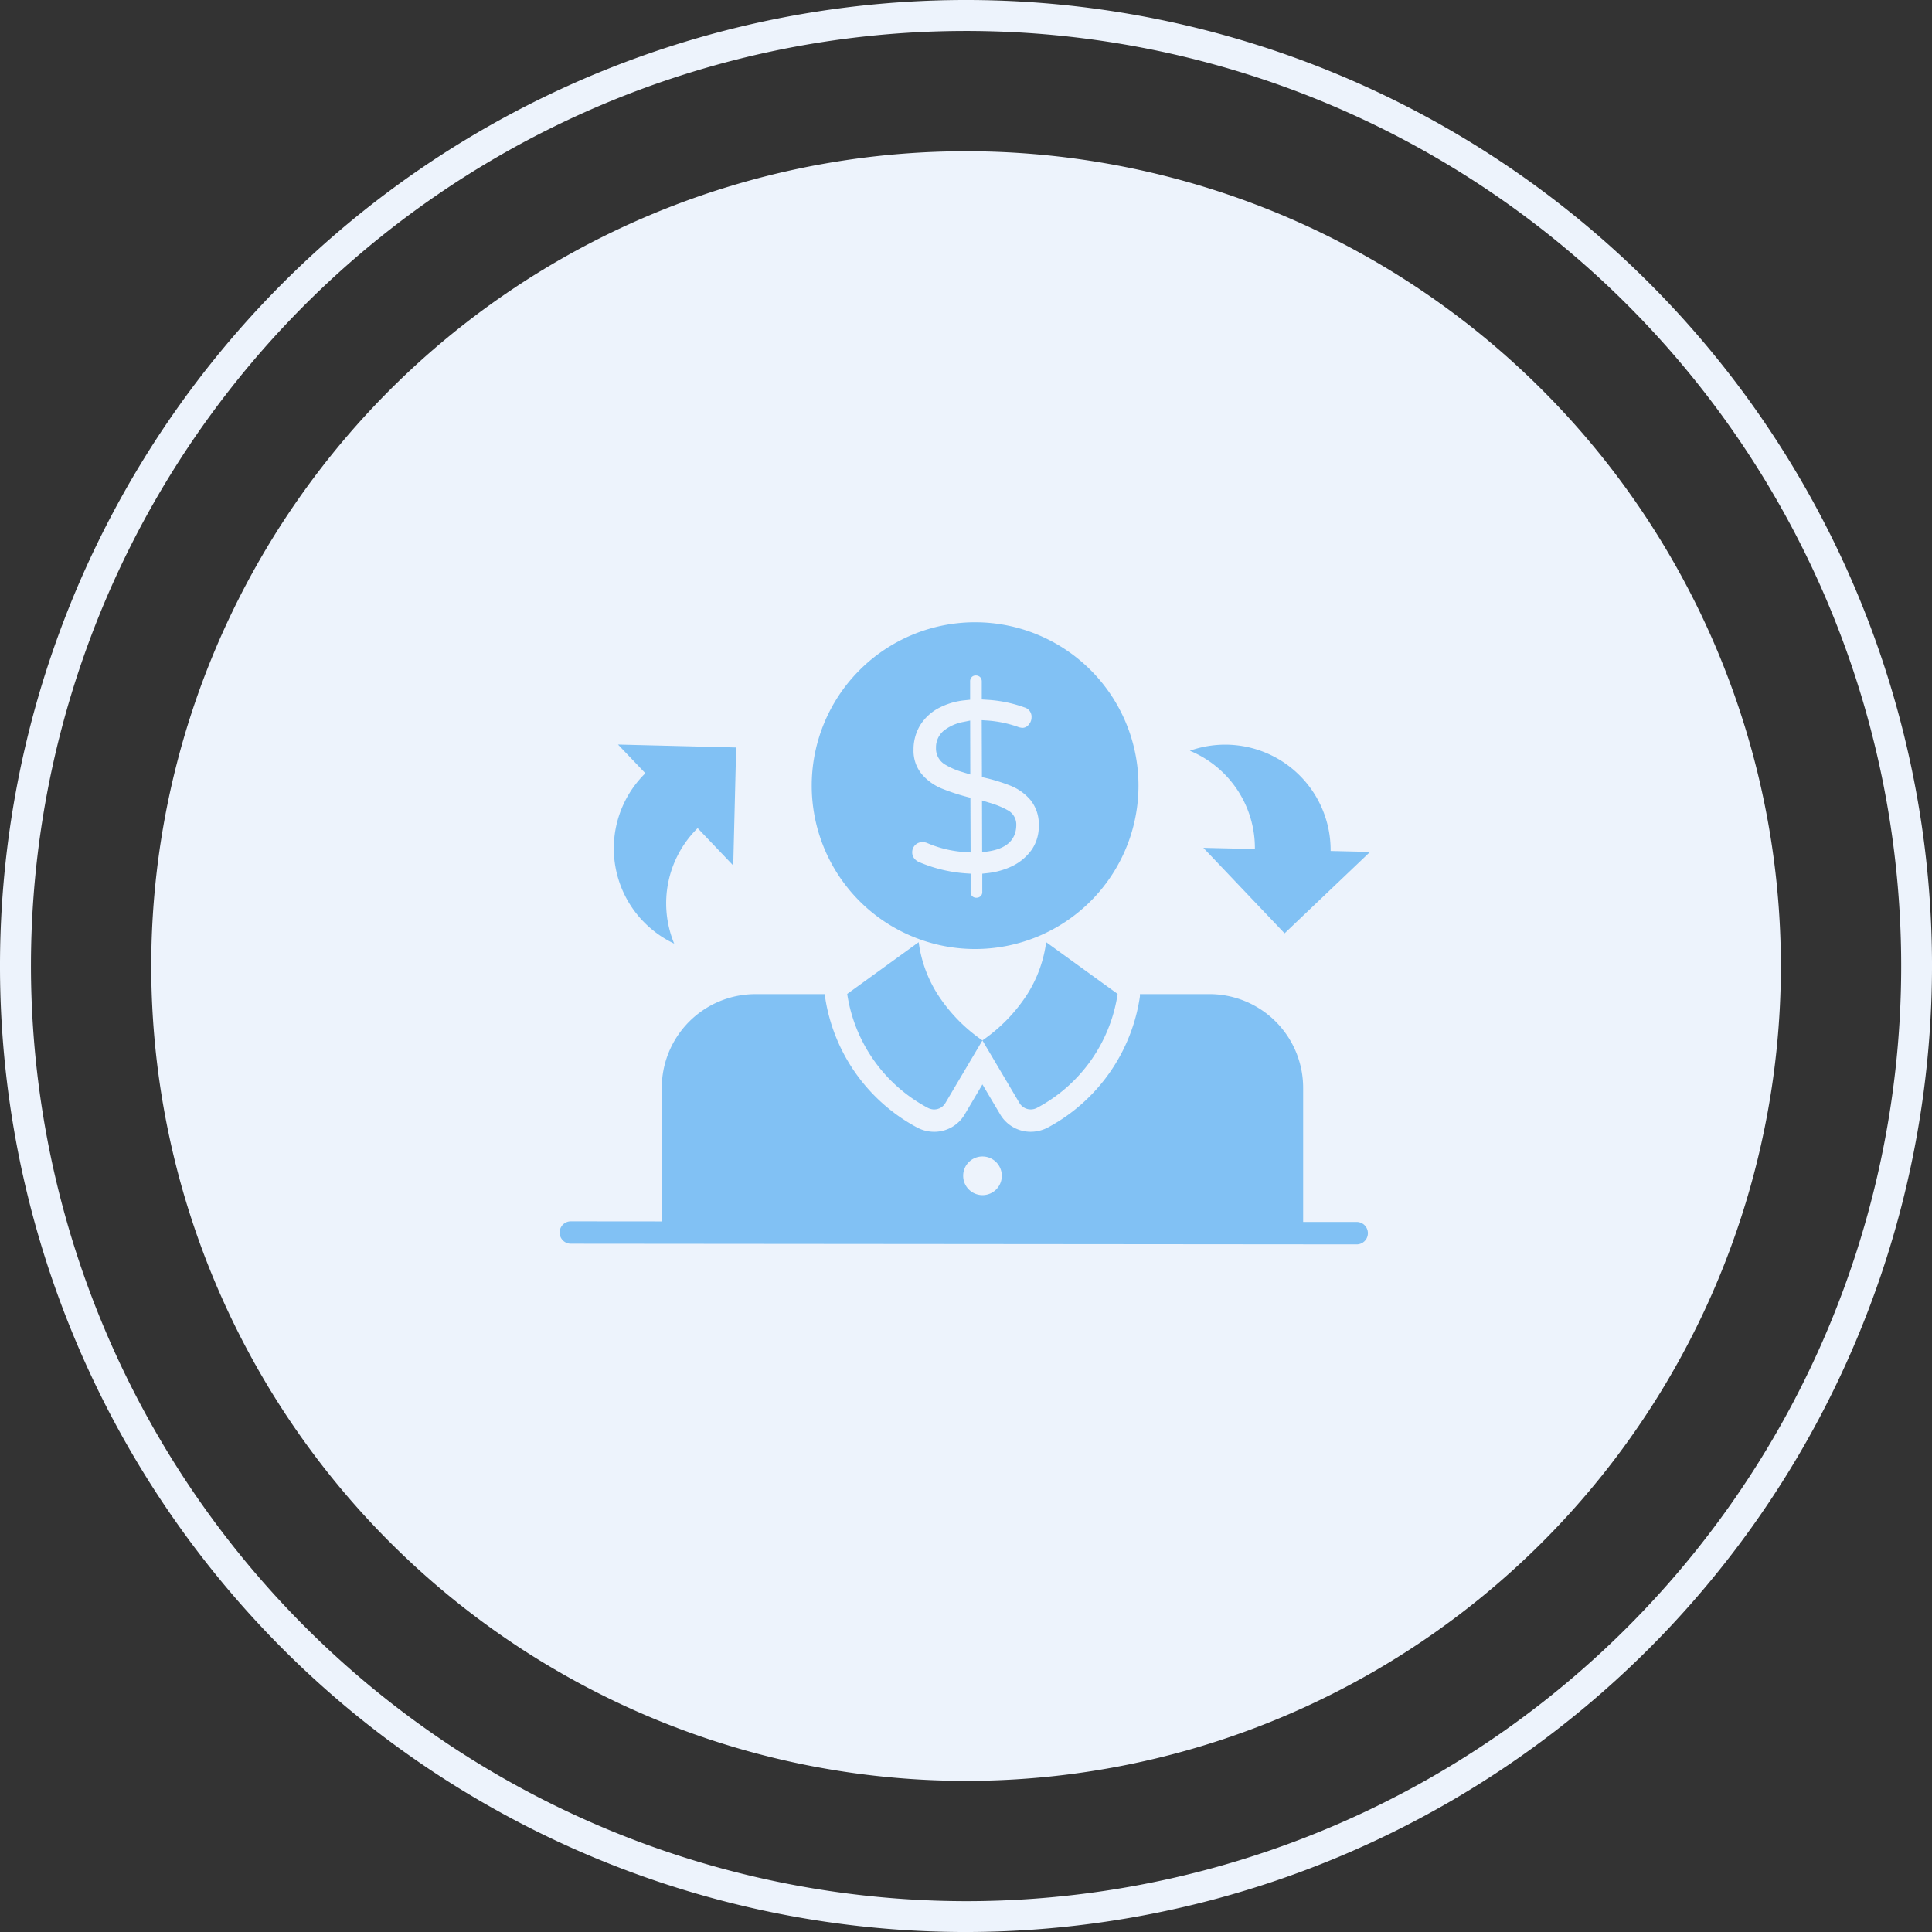
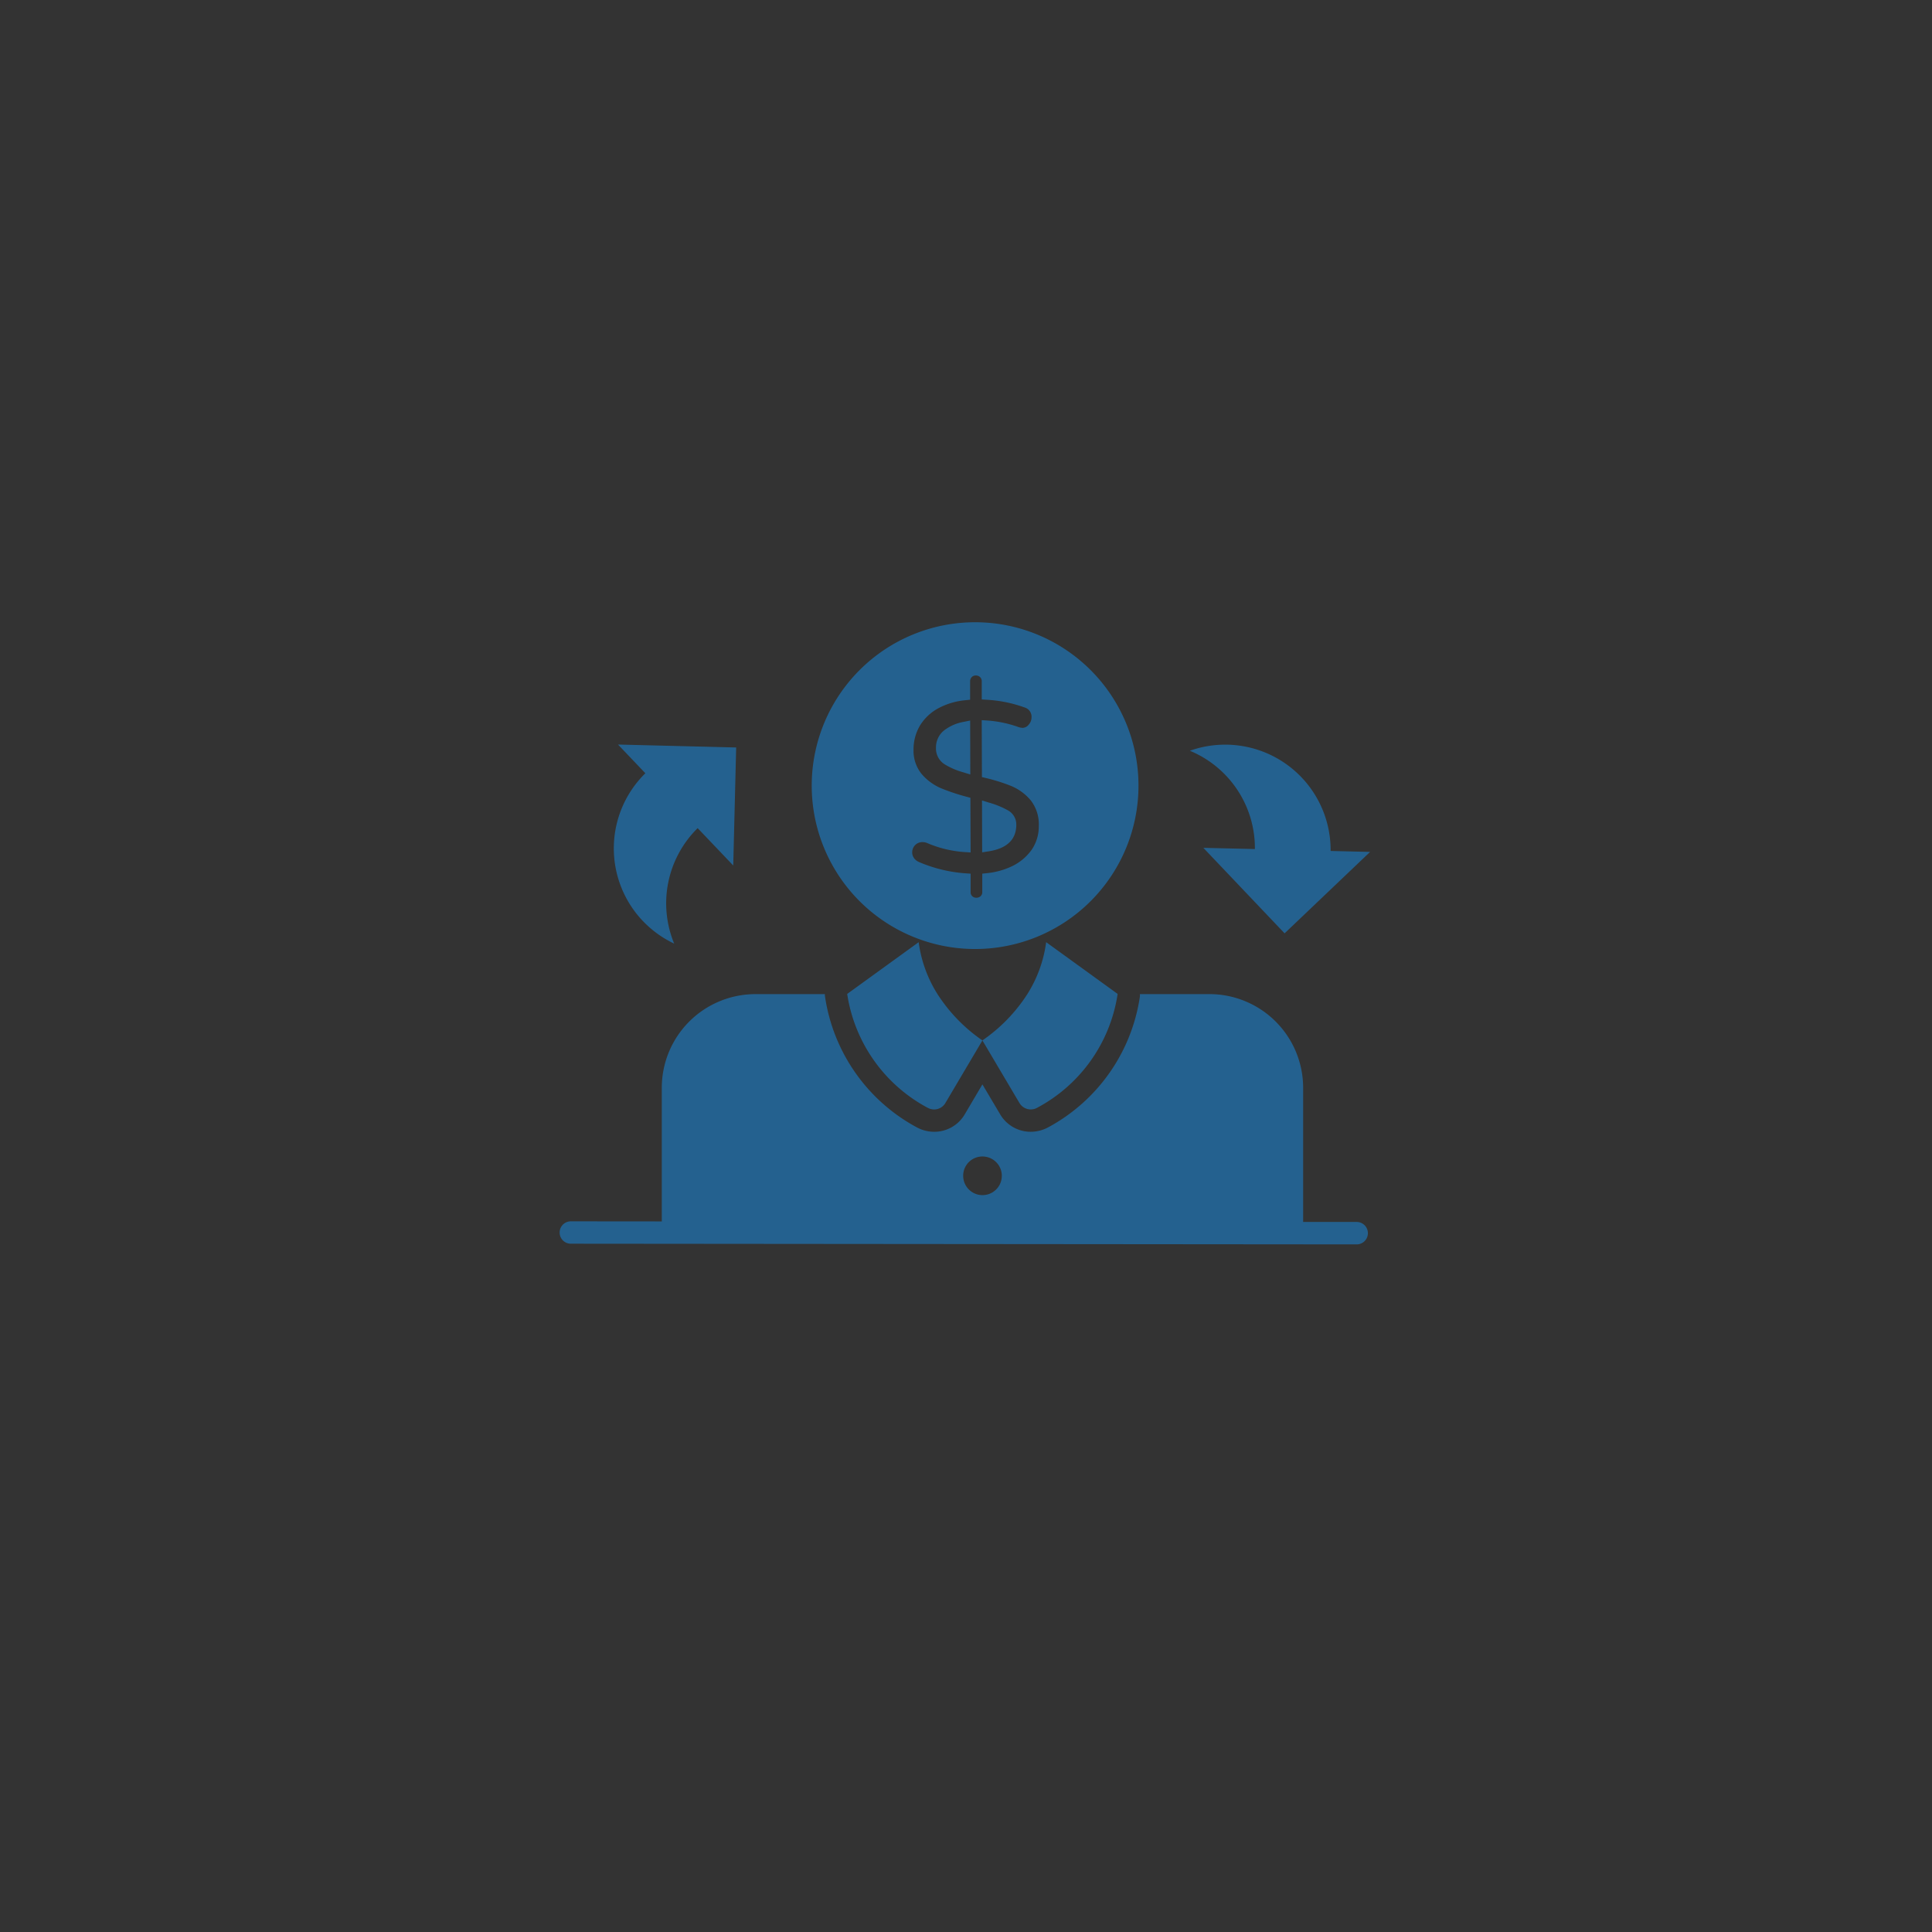
<svg xmlns="http://www.w3.org/2000/svg" width="139.999" height="139.999" viewBox="0 0 139.999 139.999">
  <rect x="0" y="0" width="139.999" height="139.999" fill="#333333" stroke="none" />
  <defs>
    <style>.a{fill:#edf3fc;fill-rule:evenodd;}.b{fill:#1791ec;stroke:rgba(0,0,0,0);stroke-miterlimit:10;opacity:0.5;}</style>
  </defs>
  <g transform="translate(-1377 -642)">
-     <path class="a" d="M126.316,67.265Zm0,0A59.044,59.044,0,1,1,67.266,8.228,59.055,59.055,0,0,1,126.316,67.265Z" transform="translate(1379.732 644.732)" />
-     <path class="a" d="M70,140a70,70,0,1,1,70-70A70.072,70.072,0,0,1,70,140Zm.005-2.234A67.762,67.762,0,1,0,2.243,70,67.838,67.838,0,0,0,70.005,137.766Z" transform="translate(1377 642)" />
    <path class="b" d="M3679.812,19683.9a.811.811,0,0,1,0-1.621l6.62.006v-9.687a6.788,6.788,0,0,1,6.783-6.783h5.034v.084l.01.09a12.9,12.9,0,0,0,6.644,9.475,2.644,2.644,0,0,0,1.265.326,2.554,2.554,0,0,0,2.208-1.25l1.289-2.184,1.3,2.193a2.562,2.562,0,0,0,2.2,1.24,2.674,2.674,0,0,0,1.284-.332,12.9,12.9,0,0,0,6.63-9.479l0-.1v-.064h5.039a6.792,6.792,0,0,1,6.788,6.783v9.727h3.907a.813.813,0,0,1,0,1.625Zm28.459-4.92a1.4,1.4,0,1,0,1.393-1.4A1.392,1.392,0,0,0,3708.271,19678.979Zm4.081-5.271-2.687-4.541a11.837,11.837,0,0,0,3.256-3.354,9.339,9.339,0,0,0,1.363-3.764l5.177,3.748v.016a11.227,11.227,0,0,1-5.819,8.23.962.962,0,0,1-.474.125A.945.945,0,0,1,3712.352,19673.707Zm-6.664.336a11.252,11.252,0,0,1-5.819-8.23v-.016l5.177-3.748a9.343,9.343,0,0,0,1.364,3.764,11.84,11.84,0,0,0,3.255,3.354l-2.687,4.541a.938.938,0,0,1-.811.461A.986.986,0,0,1,3705.688,19674.043Zm3.379-11.5a11.839,11.839,0,1,1,.137,0Zm.464-3.824a.4.4,0,0,0,.124-.307l0-1.328.365-.039a5.477,5.477,0,0,0,1.788-.5,3.709,3.709,0,0,0,1.442-1.215,2.986,2.986,0,0,0,.5-1.705,2.813,2.813,0,0,0-.588-1.861,3.706,3.706,0,0,0-1.433-1.043,13.024,13.024,0,0,0-1.788-.562l-.311-.074-.015-4.125.44.029a8.416,8.416,0,0,1,2.149.445,1.125,1.125,0,0,0,.375.084.579.579,0,0,0,.445-.238.779.779,0,0,0,.2-.523.7.7,0,0,0-.514-.721,9.551,9.551,0,0,0-2.712-.553l-.38-.025,0-1.314a.424.424,0,0,0-.124-.307.434.434,0,0,0-.306-.113.388.388,0,0,0-.3.119.431.431,0,0,0-.114.307l0,1.328-.365.039a5.143,5.143,0,0,0-1.858.539,3.514,3.514,0,0,0-1.408,1.289,3.391,3.391,0,0,0-.469,1.75,2.656,2.656,0,0,0,.593,1.773,3.8,3.8,0,0,0,1.427,1.037,15.326,15.326,0,0,0,1.8.6l.3.08.015,3.961-.445-.029a8.227,8.227,0,0,1-2.7-.652.884.884,0,0,0-.341-.068.733.733,0,0,0-.746.746.706.706,0,0,0,.143.43.876.876,0,0,0,.366.275,10.444,10.444,0,0,0,3.349.811l.375.025,0,1.334a.4.4,0,0,0,.118.3.414.414,0,0,0,.3.109A.438.438,0,0,0,3709.531,19658.719Zm-24.473,1.793a7.629,7.629,0,0,1,.183-10.705l-1.976-2.074v-.006l8.556.213-.212,8.551h0l-2.579-2.707a7.644,7.644,0,0,0-1.7,8.369A7.641,7.641,0,0,1,3685.058,19660.512Zm40.617-5.3,0,0,3.735.088a7.636,7.636,0,0,0-4.713-7.123,7.64,7.64,0,0,1,10.2,7.262v0l2.86.068,0,0-6.195,5.9Zm-16.04-3.434.529.164a6.2,6.2,0,0,1,1.329.543,1.168,1.168,0,0,1,.627,1.047c0,1.072-.672,1.725-2,1.932l-.474.074Zm-1.378-2.045a5.29,5.29,0,0,1-1.319-.568,1.348,1.348,0,0,1-.637-1.2,1.563,1.563,0,0,1,.687-1.334,3.224,3.224,0,0,1,1.3-.543l.489-.1.01,3.908Z" transform="translate(-2261.476 -18951.777)" />
  </g>
</svg>